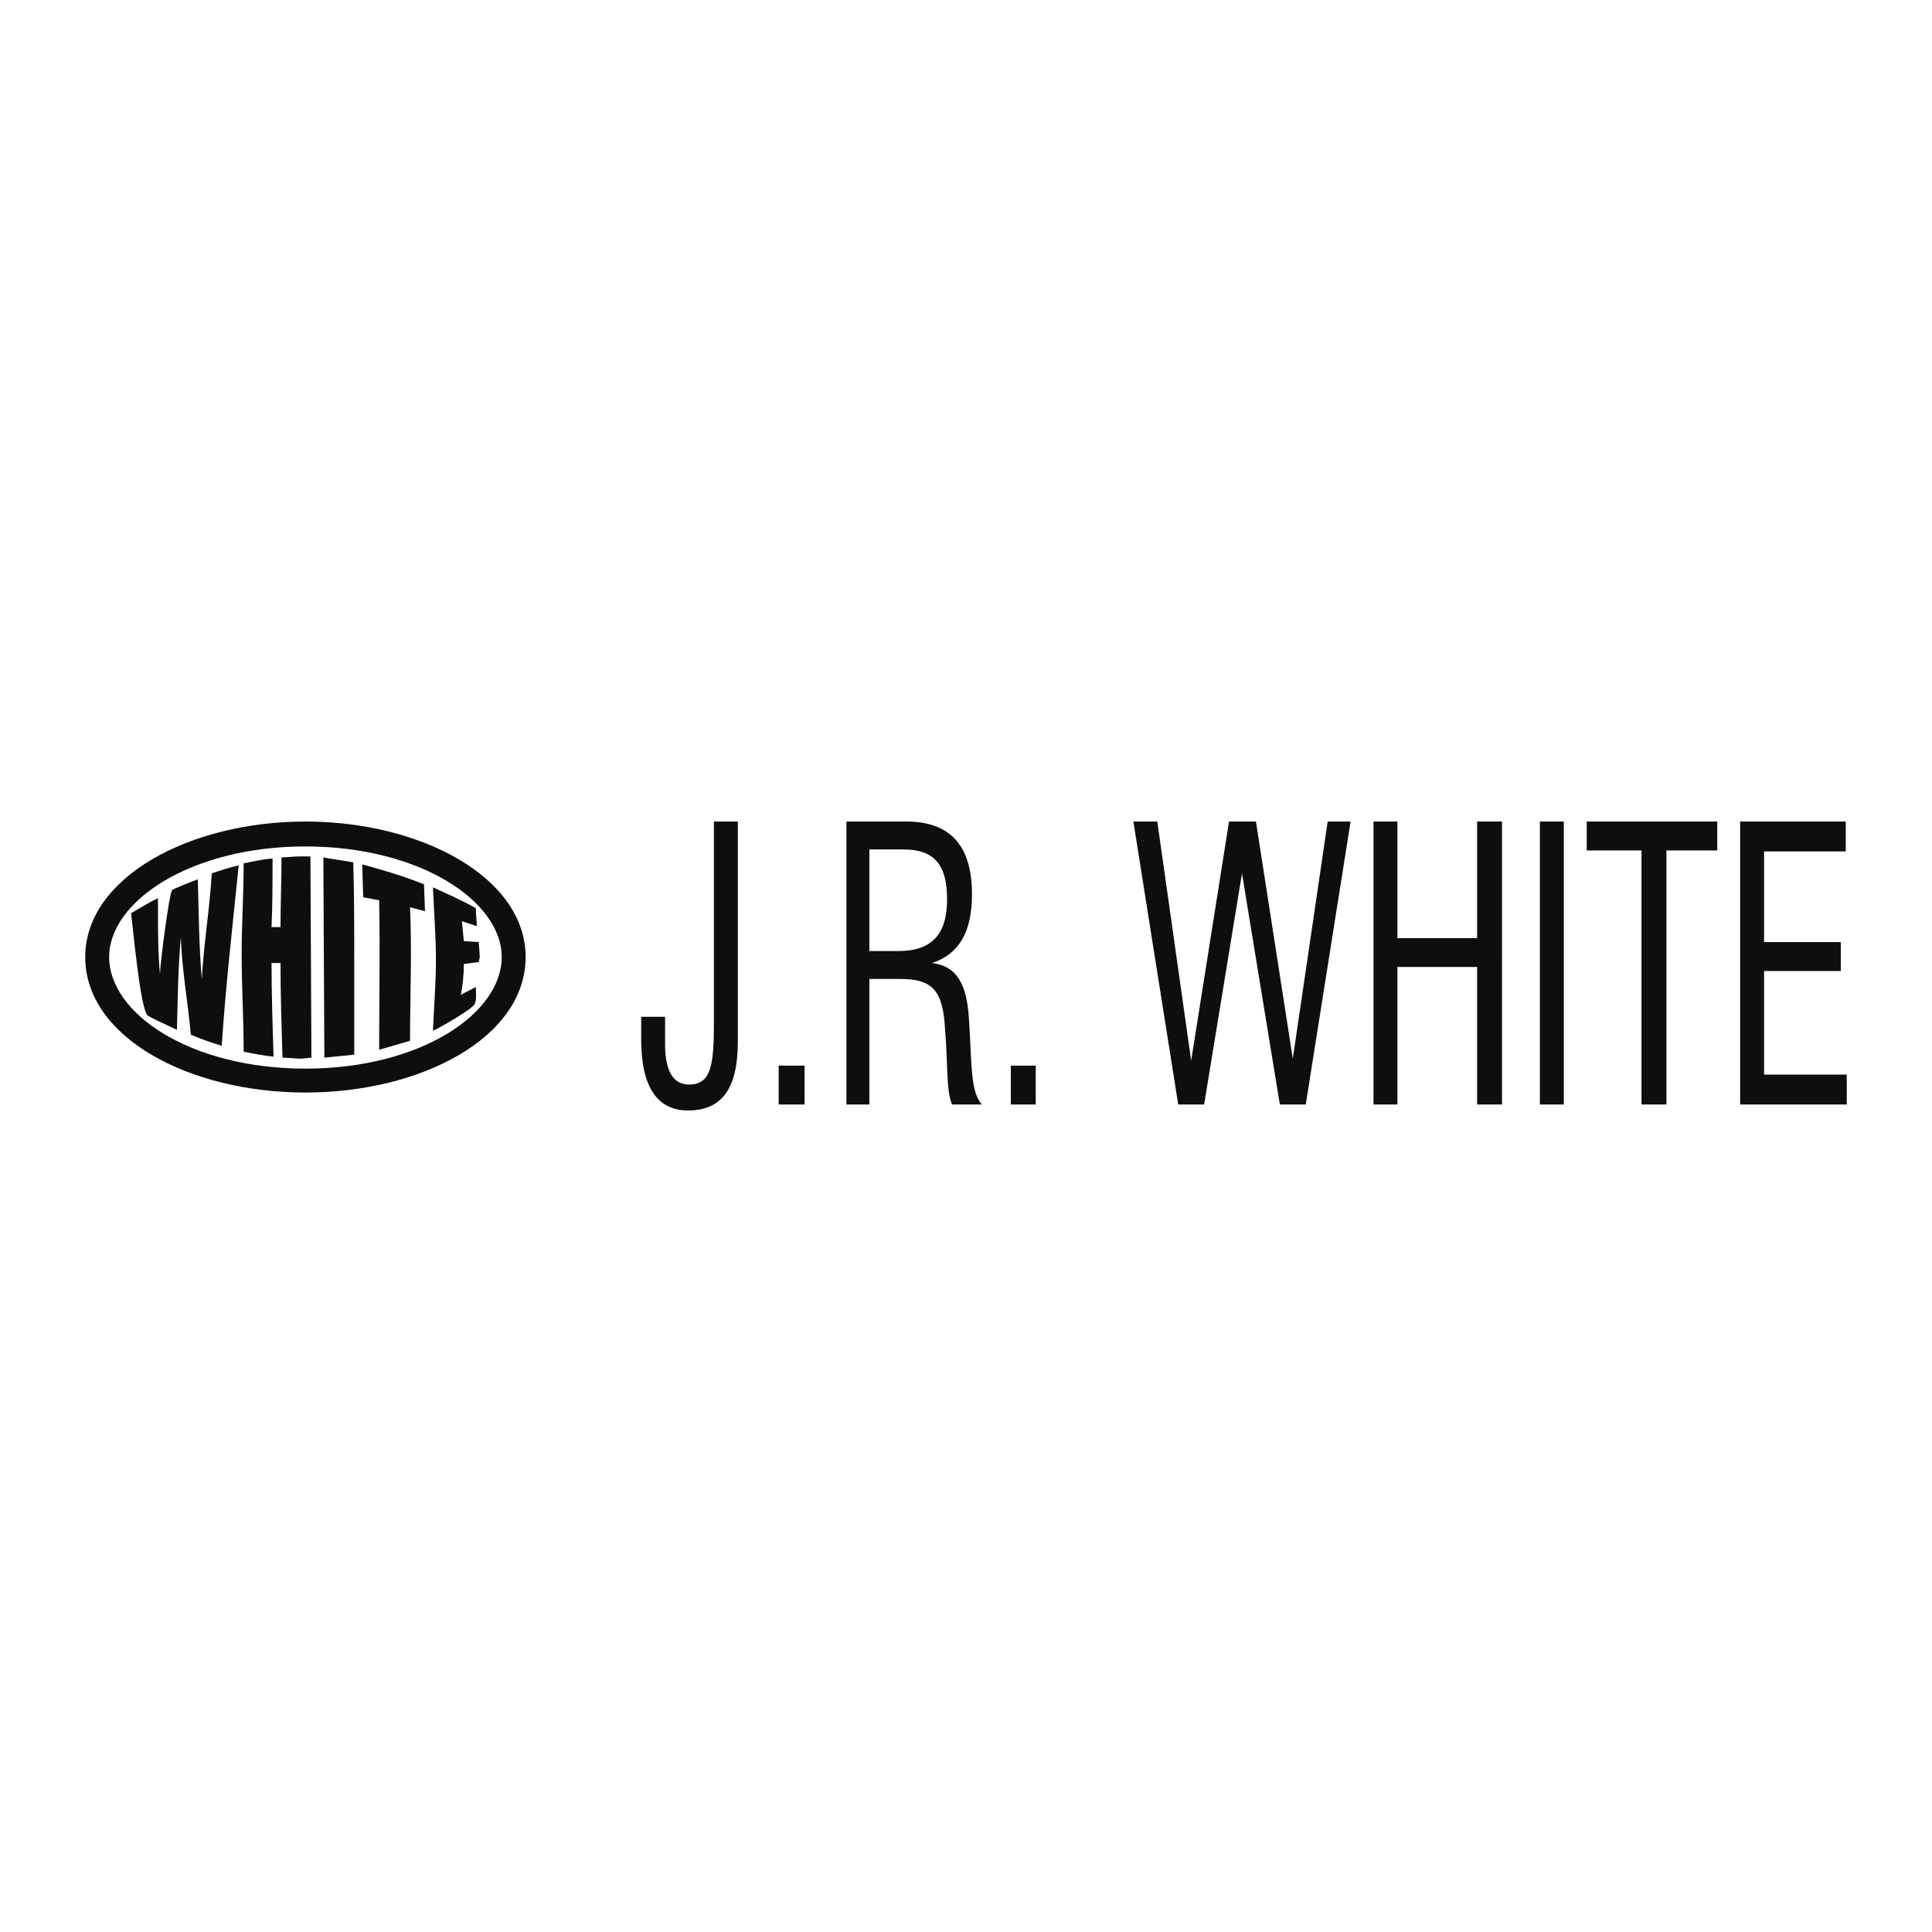
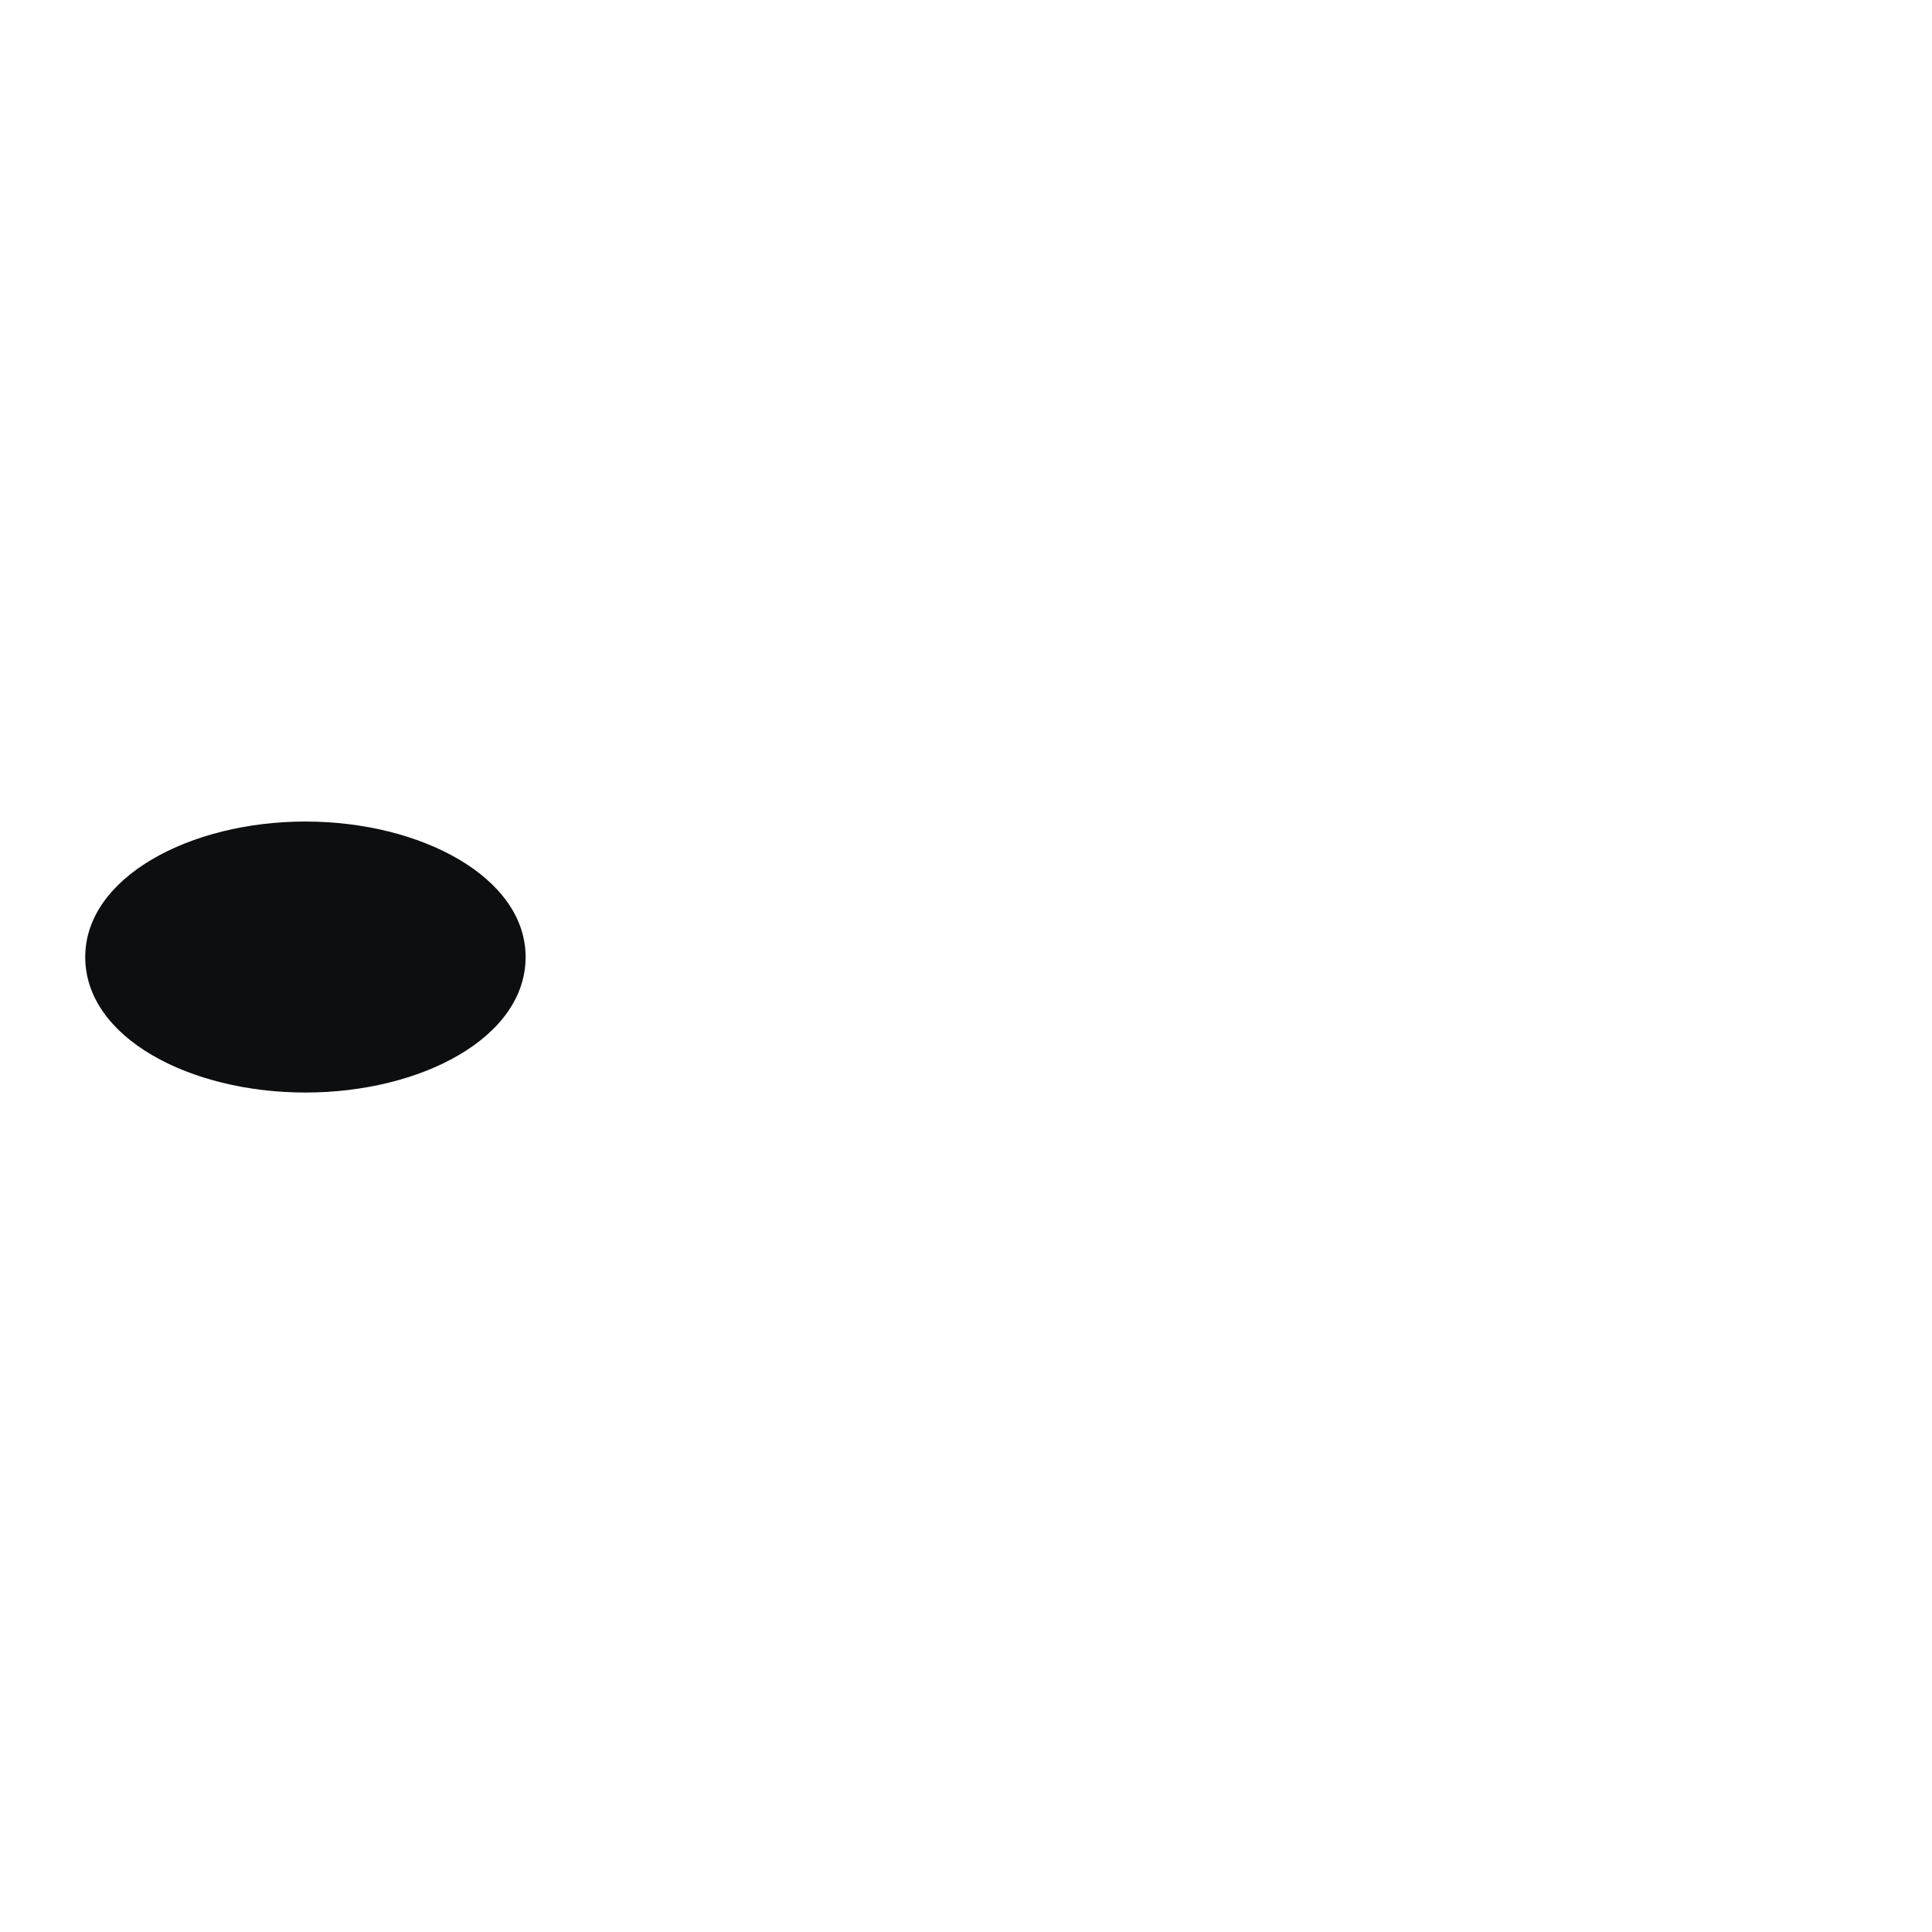
<svg xmlns="http://www.w3.org/2000/svg" width="2500" height="2500" viewBox="0 0 192.756 192.756">
  <g fill-rule="evenodd" clip-rule="evenodd">
    <path fill="#fff" d="M0 0h192.756v192.756H0V0z" />
-     <path d="M63.972 101.447v2.287c0 4.672 1.59 7.059 4.672 7.059 3.38 0 4.97-2.188 4.97-6.859v-21.97h-2.386v19.782c0 4.373-.199 6.461-2.485 6.461-1.591 0-2.386-1.391-2.386-3.977v-2.783h-2.385zM77.69 110.195h2.584v-3.877H77.69v3.877zM84.45 110.195h2.286V97.67h3.082c3.181 0 4.274 1.094 4.473 5.07.298 3.578.099 6.064.696 7.455h2.982c-1.193-1.291-.995-4.176-1.292-8.449-.199-3.678-1.292-5.368-3.678-5.666 2.684-.895 3.976-3.082 3.976-6.859 0-4.871-2.187-7.257-6.561-7.257H84.45v28.231zm2.286-15.308v-10.14h3.38c2.982 0 4.374 1.392 4.374 4.971 0 3.578-1.59 5.169-4.871 5.169h-2.883zM100.852 110.195h2.484v-3.877h-2.484v3.877zM117.551 110.195h2.586l3.777-23.062 3.777 23.062h2.584l4.473-28.231h-2.285l-3.481 23.659-3.677-23.659h-2.684l-3.777 23.858-3.381-23.858h-2.385l4.473 28.231zM137.035 110.195h2.385V96.478h7.953v13.717h2.484V81.964h-2.484v11.631h-7.953V81.964h-2.385v28.231zM153.635 110.195h2.386V81.964h-2.386v28.231zM163.775 110.195h2.485V84.847h5.07v-2.883h-13.023v2.883h5.468v25.348zM173.615 110.195h10.637v-2.982h-8.25V96.875h7.654v-2.882h-7.654v-9.046h8.15v-2.983h-10.537v28.231z" fill="#0c0e0f" />
-     <path d="M30.473 81.964c11.531 0 21.968 5.567 21.968 13.519 0 8.052-10.438 13.519-21.968 13.519-11.531 0-21.969-5.467-21.969-13.519 0-7.952 10.437-13.519 21.969-13.519z" fill="#fff" />
-     <path d="M43.196 102.84c.696-.299 3.976-2.188 4.175-2.684.199-.498.1-1.094.1-1.689-.497.297-.994.496-1.491.795.198-.994.298-2.088.298-3.082l1.491-.199.1-.498-.1-1.491-1.491-.1-.199-1.988 1.491.497c0-.596-.1-1.193-.1-1.789-1.392-.795-2.783-1.392-4.274-2.087.1 2.485.298 4.871.298 7.256.001 2.387-.198 4.672-.298 7.059zm-5.367 1.889c1.093-.299 2.087-.598 3.081-.895 0-4.473.199-8.847 0-13.321l1.491.397-.099-2.684c-1.988-.795-3.976-1.392-6.163-1.988l.099 3.281 1.591.298c.099 4.971 0 9.941 0 14.912zm-5.468.794l2.982-.299v-9.343c0-3.28 0-6.561-.099-9.841-.994-.199-1.988-.298-2.982-.497l.099 19.98zm-8.051-.595c.994.197 1.988.396 2.982.496-.099-3.18-.199-6.262-.199-9.344h.895c0 3.182.1 6.262.199 9.443.597 0 1.292.1 1.889.1l.994-.1-.1-20.08h-.994c-.696 0-1.292.099-1.889.099 0 2.287-.1 4.672-.1 6.958h-.895c.1-2.286.1-4.573.1-6.859-.994.099-1.889.298-2.883.497 0 3.082-.199 6.063-.199 9.045.001 3.284.2 6.463.2 9.745zm-6.661-2.188c.1-3.082.1-6.163.398-9.245.1 3.28.696 6.461.994 9.741.994.398 1.988.797 3.082 1.094.397-6.062 1.093-12.027 1.69-17.992-.895.199-1.79.497-2.684.795-.199 3.479-.795 6.958-.994 10.537-.298-3.379-.298-6.66-.397-9.94-.298.1-2.584.994-2.584 1.094-.298.497-1.193 7.456-1.193 8.35-.199-2.088-.199-4.175-.199-6.263v-1.292c-.895.397-1.79.994-2.684 1.491.199 1.59.895 9.146 1.59 10.14.099.197 2.583 1.291 2.981 1.49z" fill="#0c0e0f" />
-     <path d="M30.473 81.964c11.531 0 21.968 5.567 21.968 13.519 0 8.052-10.438 13.519-21.968 13.519-11.531 0-21.969-5.467-21.969-13.519 0-7.952 10.437-13.519 21.969-13.519zm0 2.486c-11.432 0-19.583 5.467-19.583 11.034 0 5.667 8.151 11.134 19.583 11.134 11.431 0 19.583-5.467 19.583-11.134-.001-5.567-8.152-11.034-19.583-11.034z" fill="#0c0e0f" />
+     <path d="M30.473 81.964c11.531 0 21.968 5.567 21.968 13.519 0 8.052-10.438 13.519-21.968 13.519-11.531 0-21.969-5.467-21.969-13.519 0-7.952 10.437-13.519 21.969-13.519zm0 2.486z" fill="#0c0e0f" />
  </g>
</svg>